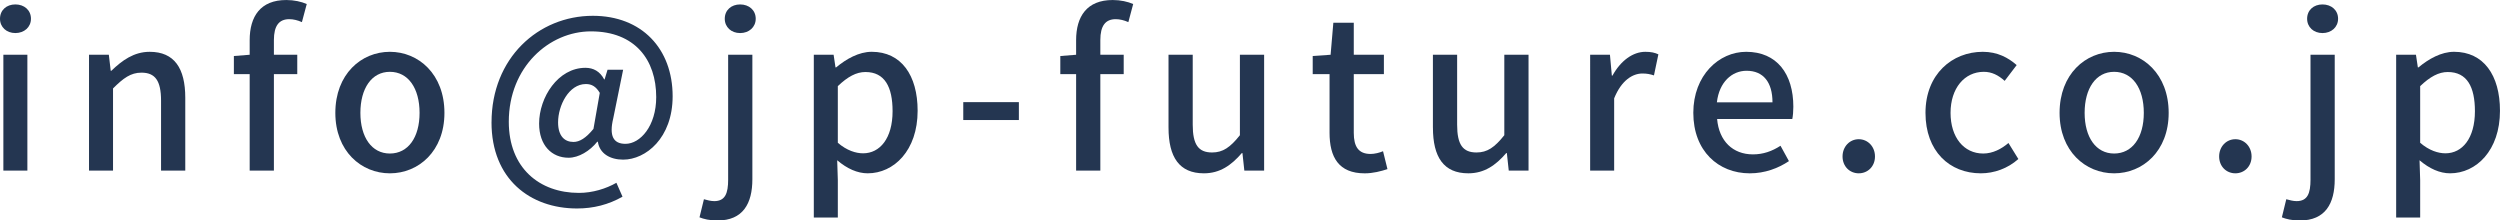
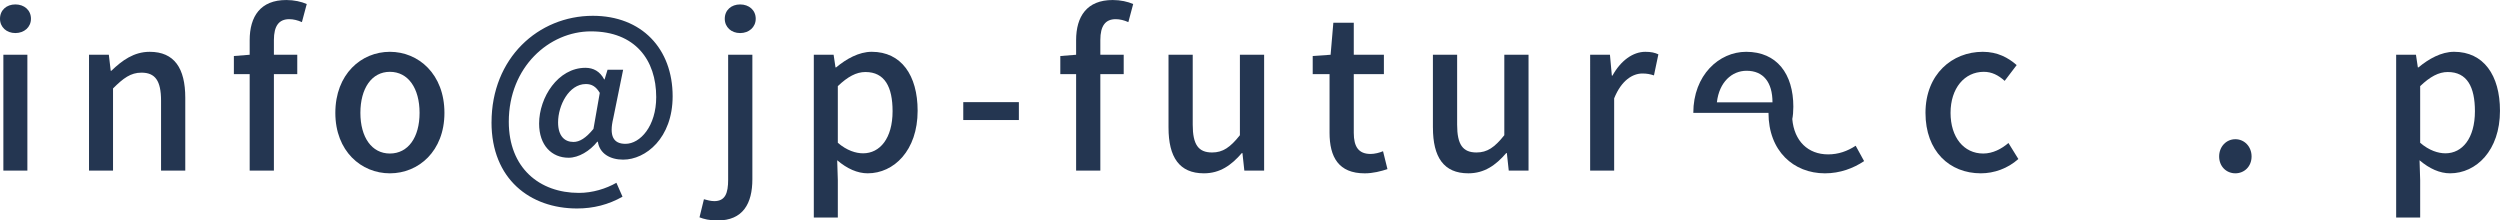
<svg xmlns="http://www.w3.org/2000/svg" id="_レイヤー_2" data-name="レイヤー 2" width="190.017" height="16.759" viewBox="0 0 190.017 16.759">
  <defs>
    <style>
      .cls-1 {
        fill: #243651;
      }
    </style>
  </defs>
  <g id="_レイヤー_1-2" data-name="レイヤー 1">
    <g>
      <path class="cls-1" d="M0,1.425C0,.769,.497,.336,1.168,.336s1.185,.432,1.185,1.088c0,.64-.512,1.088-1.185,1.088s-1.168-.448-1.168-1.088Zm.256,2.737h1.825V12.965H.256V4.162Z" />
      <path class="cls-1" d="M6.768,4.162h1.504l.144,1.217h.048c.816-.785,1.712-1.441,2.913-1.441,1.873,0,2.705,1.249,2.705,3.49v5.538h-1.841V7.651c0-1.521-.448-2.129-1.489-2.129-.816,0-1.376,.416-2.161,1.2v6.243h-1.825V4.162Z" />
      <path class="cls-1" d="M22.946,1.681c-.32-.144-.656-.224-.96-.224-.785,0-1.168,.512-1.168,1.585v1.12h1.776v1.473h-1.776v7.331h-1.841V5.634h-1.201v-1.376l1.201-.096v-1.104c0-1.809,.816-3.057,2.785-3.057,.592,0,1.152,.128,1.553,.304l-.368,1.376Z" />
      <path class="cls-1" d="M25.488,8.58c0-2.945,1.969-4.642,4.146-4.642s4.146,1.697,4.146,4.642c0,2.913-1.969,4.594-4.146,4.594s-4.146-1.681-4.146-4.594Zm6.402,0c0-1.873-.864-3.121-2.257-3.121-1.376,0-2.241,1.249-2.241,3.121,0,1.857,.865,3.089,2.241,3.089,1.393,0,2.257-1.232,2.257-3.089Z" />
      <path class="cls-1" d="M37.36,9.3c0-4.882,3.553-8.099,7.699-8.099,3.713,0,6.066,2.497,6.066,6.114,0,3.186-2.049,4.818-3.762,4.818-.992,0-1.792-.464-1.921-1.36h-.048c-.56,.704-1.409,1.216-2.177,1.216-1.281,0-2.241-.944-2.241-2.593,0-2.001,1.441-4.242,3.521-4.242,.608,0,1.104,.272,1.425,.88h.032l.224-.736h1.185l-.752,3.697c-.32,1.329,0,1.937,.929,1.937,1.12,0,2.337-1.345,2.337-3.554,0-2.817-1.601-4.994-4.962-4.994-3.169,0-6.243,2.705-6.243,6.867,0,3.521,2.337,5.41,5.33,5.41,1.041,0,2.065-.32,2.849-.769l.464,1.057c-1.073,.608-2.209,.896-3.458,.896-3.554,0-6.499-2.225-6.499-6.547Zm7.747,.496l.48-2.737c-.288-.48-.608-.672-1.056-.672-1.297,0-2.113,1.633-2.113,2.913,0,1.041,.496,1.489,1.168,1.489,.464,0,.944-.288,1.521-.993Z" />
      <path class="cls-1" d="M53.167,16.519l.336-1.376c.24,.064,.512,.144,.784,.144,.833,0,1.057-.592,1.057-1.632V4.162h1.841V13.622c0,1.841-.705,3.137-2.657,3.137-.592,0-1.041-.112-1.36-.24Zm1.92-15.094c0-.656,.496-1.088,1.168-1.088s1.185,.432,1.185,1.088c0,.64-.512,1.088-1.185,1.088s-1.168-.448-1.168-1.088Z" />
      <path class="cls-1" d="M61.856,4.162h1.504l.144,.96h.048c.768-.64,1.729-1.185,2.705-1.185,2.241,0,3.489,1.777,3.489,4.482,0,3.025-1.809,4.754-3.793,4.754-.784,0-1.569-.352-2.321-.992l.048,1.504v2.849h-1.825V4.162Zm5.986,4.29c0-1.841-.592-2.978-2.065-2.978-.688,0-1.344,.353-2.097,1.073v4.306c.688,.592,1.376,.8,1.921,.8,1.28,0,2.241-1.137,2.241-3.201Z" />
      <path class="cls-1" d="M73.215,7.763h4.226v1.36h-4.226v-1.36Z" />
      <path class="cls-1" d="M85.761,1.681c-.32-.144-.656-.224-.96-.224-.785,0-1.168,.512-1.168,1.585v1.12h1.776v1.473h-1.776v7.331h-1.841V5.634h-1.201v-1.376l1.201-.096v-1.104c0-1.809,.816-3.057,2.785-3.057,.592,0,1.152,.128,1.553,.304l-.368,1.376Z" />
      <path class="cls-1" d="M88.815,9.7V4.162h1.84v5.314c0,1.521,.432,2.113,1.473,2.113,.816,0,1.376-.384,2.113-1.312V4.162h1.841V12.965h-1.504l-.144-1.329h-.048c-.8,.928-1.665,1.537-2.881,1.537-1.873,0-2.689-1.232-2.689-3.473Z" />
      <path class="cls-1" d="M101.055,10.084V5.634h-1.28v-1.376l1.36-.096,.208-2.433h1.553v2.433h2.289v1.473h-2.289v4.466c0,1.057,.368,1.601,1.28,1.601,.304,0,.688-.096,.944-.208l.336,1.361c-.496,.16-1.088,.32-1.729,.32-1.984,0-2.673-1.232-2.673-3.089Z" />
      <path class="cls-1" d="M108.911,9.7V4.162h1.841v5.314c0,1.521,.432,2.113,1.473,2.113,.816,0,1.376-.384,2.113-1.312V4.162h1.841V12.965h-1.504l-.144-1.329h-.048c-.8,.928-1.665,1.537-2.881,1.537-1.873,0-2.689-1.232-2.689-3.473Z" />
      <path class="cls-1" d="M120.863,4.162h1.504l.144,1.585h.048c.624-1.137,1.553-1.809,2.497-1.809,.432,0,.72,.064,.992,.192l-.336,1.601c-.304-.096-.528-.144-.88-.144-.72,0-1.585,.496-2.145,1.889v5.49h-1.825V4.162Z" />
-       <path class="cls-1" d="M128.703,8.58c0-2.865,1.953-4.642,4.018-4.642,2.337,0,3.585,1.681,3.585,4.178,0,.352-.032,.72-.08,.929h-5.714c.144,1.681,1.2,2.689,2.721,2.689,.784,0,1.457-.24,2.097-.656l.64,1.168c-.816,.544-1.825,.928-2.977,.928-2.385,0-4.29-1.697-4.29-4.594Zm6.018-.8c0-1.521-.688-2.401-1.969-2.401-1.104,0-2.081,.848-2.257,2.401h4.226Z" />
-       <path class="cls-1" d="M140.046,11.893c0-.752,.544-1.312,1.232-1.312s1.233,.56,1.233,1.312-.544,1.28-1.233,1.28-1.232-.528-1.232-1.28Z" />
+       <path class="cls-1" d="M128.703,8.58c0-2.865,1.953-4.642,4.018-4.642,2.337,0,3.585,1.681,3.585,4.178,0,.352-.032,.72-.08,.929c.144,1.681,1.2,2.689,2.721,2.689,.784,0,1.457-.24,2.097-.656l.64,1.168c-.816,.544-1.825,.928-2.977,.928-2.385,0-4.29-1.697-4.29-4.594Zm6.018-.8c0-1.521-.688-2.401-1.969-2.401-1.104,0-2.081,.848-2.257,2.401h4.226Z" />
      <path class="cls-1" d="M146.35,8.58c0-2.945,2.033-4.642,4.354-4.642,1.121,0,1.937,.448,2.577,1.009l-.913,1.2c-.48-.432-.976-.688-1.584-.688-1.473,0-2.529,1.249-2.529,3.121,0,1.857,1.009,3.089,2.481,3.089,.736,0,1.393-.352,1.92-.8l.752,1.216c-.8,.72-1.841,1.088-2.849,1.088-2.385,0-4.209-1.681-4.209-4.594Z" />
-       <path class="cls-1" d="M156.542,8.58c0-2.945,1.969-4.642,4.146-4.642s4.146,1.697,4.146,4.642c0,2.913-1.969,4.594-4.146,4.594s-4.146-1.681-4.146-4.594Zm6.402,0c0-1.873-.864-3.121-2.257-3.121-1.376,0-2.241,1.249-2.241,3.121,0,1.857,.865,3.089,2.241,3.089,1.393,0,2.257-1.232,2.257-3.089Z" />
      <path class="cls-1" d="M168.67,11.893c0-.752,.544-1.312,1.232-1.312s1.233,.56,1.233,1.312-.544,1.28-1.233,1.28-1.232-.528-1.232-1.28Z" />
-       <path class="cls-1" d="M173.437,16.519l.336-1.376c.24,.064,.512,.144,.784,.144,.833,0,1.057-.592,1.057-1.632V4.162h1.841V13.622c0,1.841-.705,3.137-2.657,3.137-.592,0-1.041-.112-1.36-.24Zm1.92-15.094c0-.656,.496-1.088,1.168-1.088s1.185,.432,1.185,1.088c0,.64-.512,1.088-1.185,1.088s-1.168-.448-1.168-1.088Z" />
      <path class="cls-1" d="M182.125,4.162h1.504l.144,.96h.048c.768-.64,1.729-1.185,2.705-1.185,2.241,0,3.489,1.777,3.489,4.482,0,3.025-1.809,4.754-3.793,4.754-.784,0-1.569-.352-2.321-.992l.048,1.504v2.849h-1.825V4.162Zm5.986,4.29c0-1.841-.592-2.978-2.065-2.978-.688,0-1.344,.353-2.097,1.073v4.306c.688,.592,1.376,.8,1.921,.8,1.28,0,2.241-1.137,2.241-3.201Z" />
    </g>
  </g>
</svg>